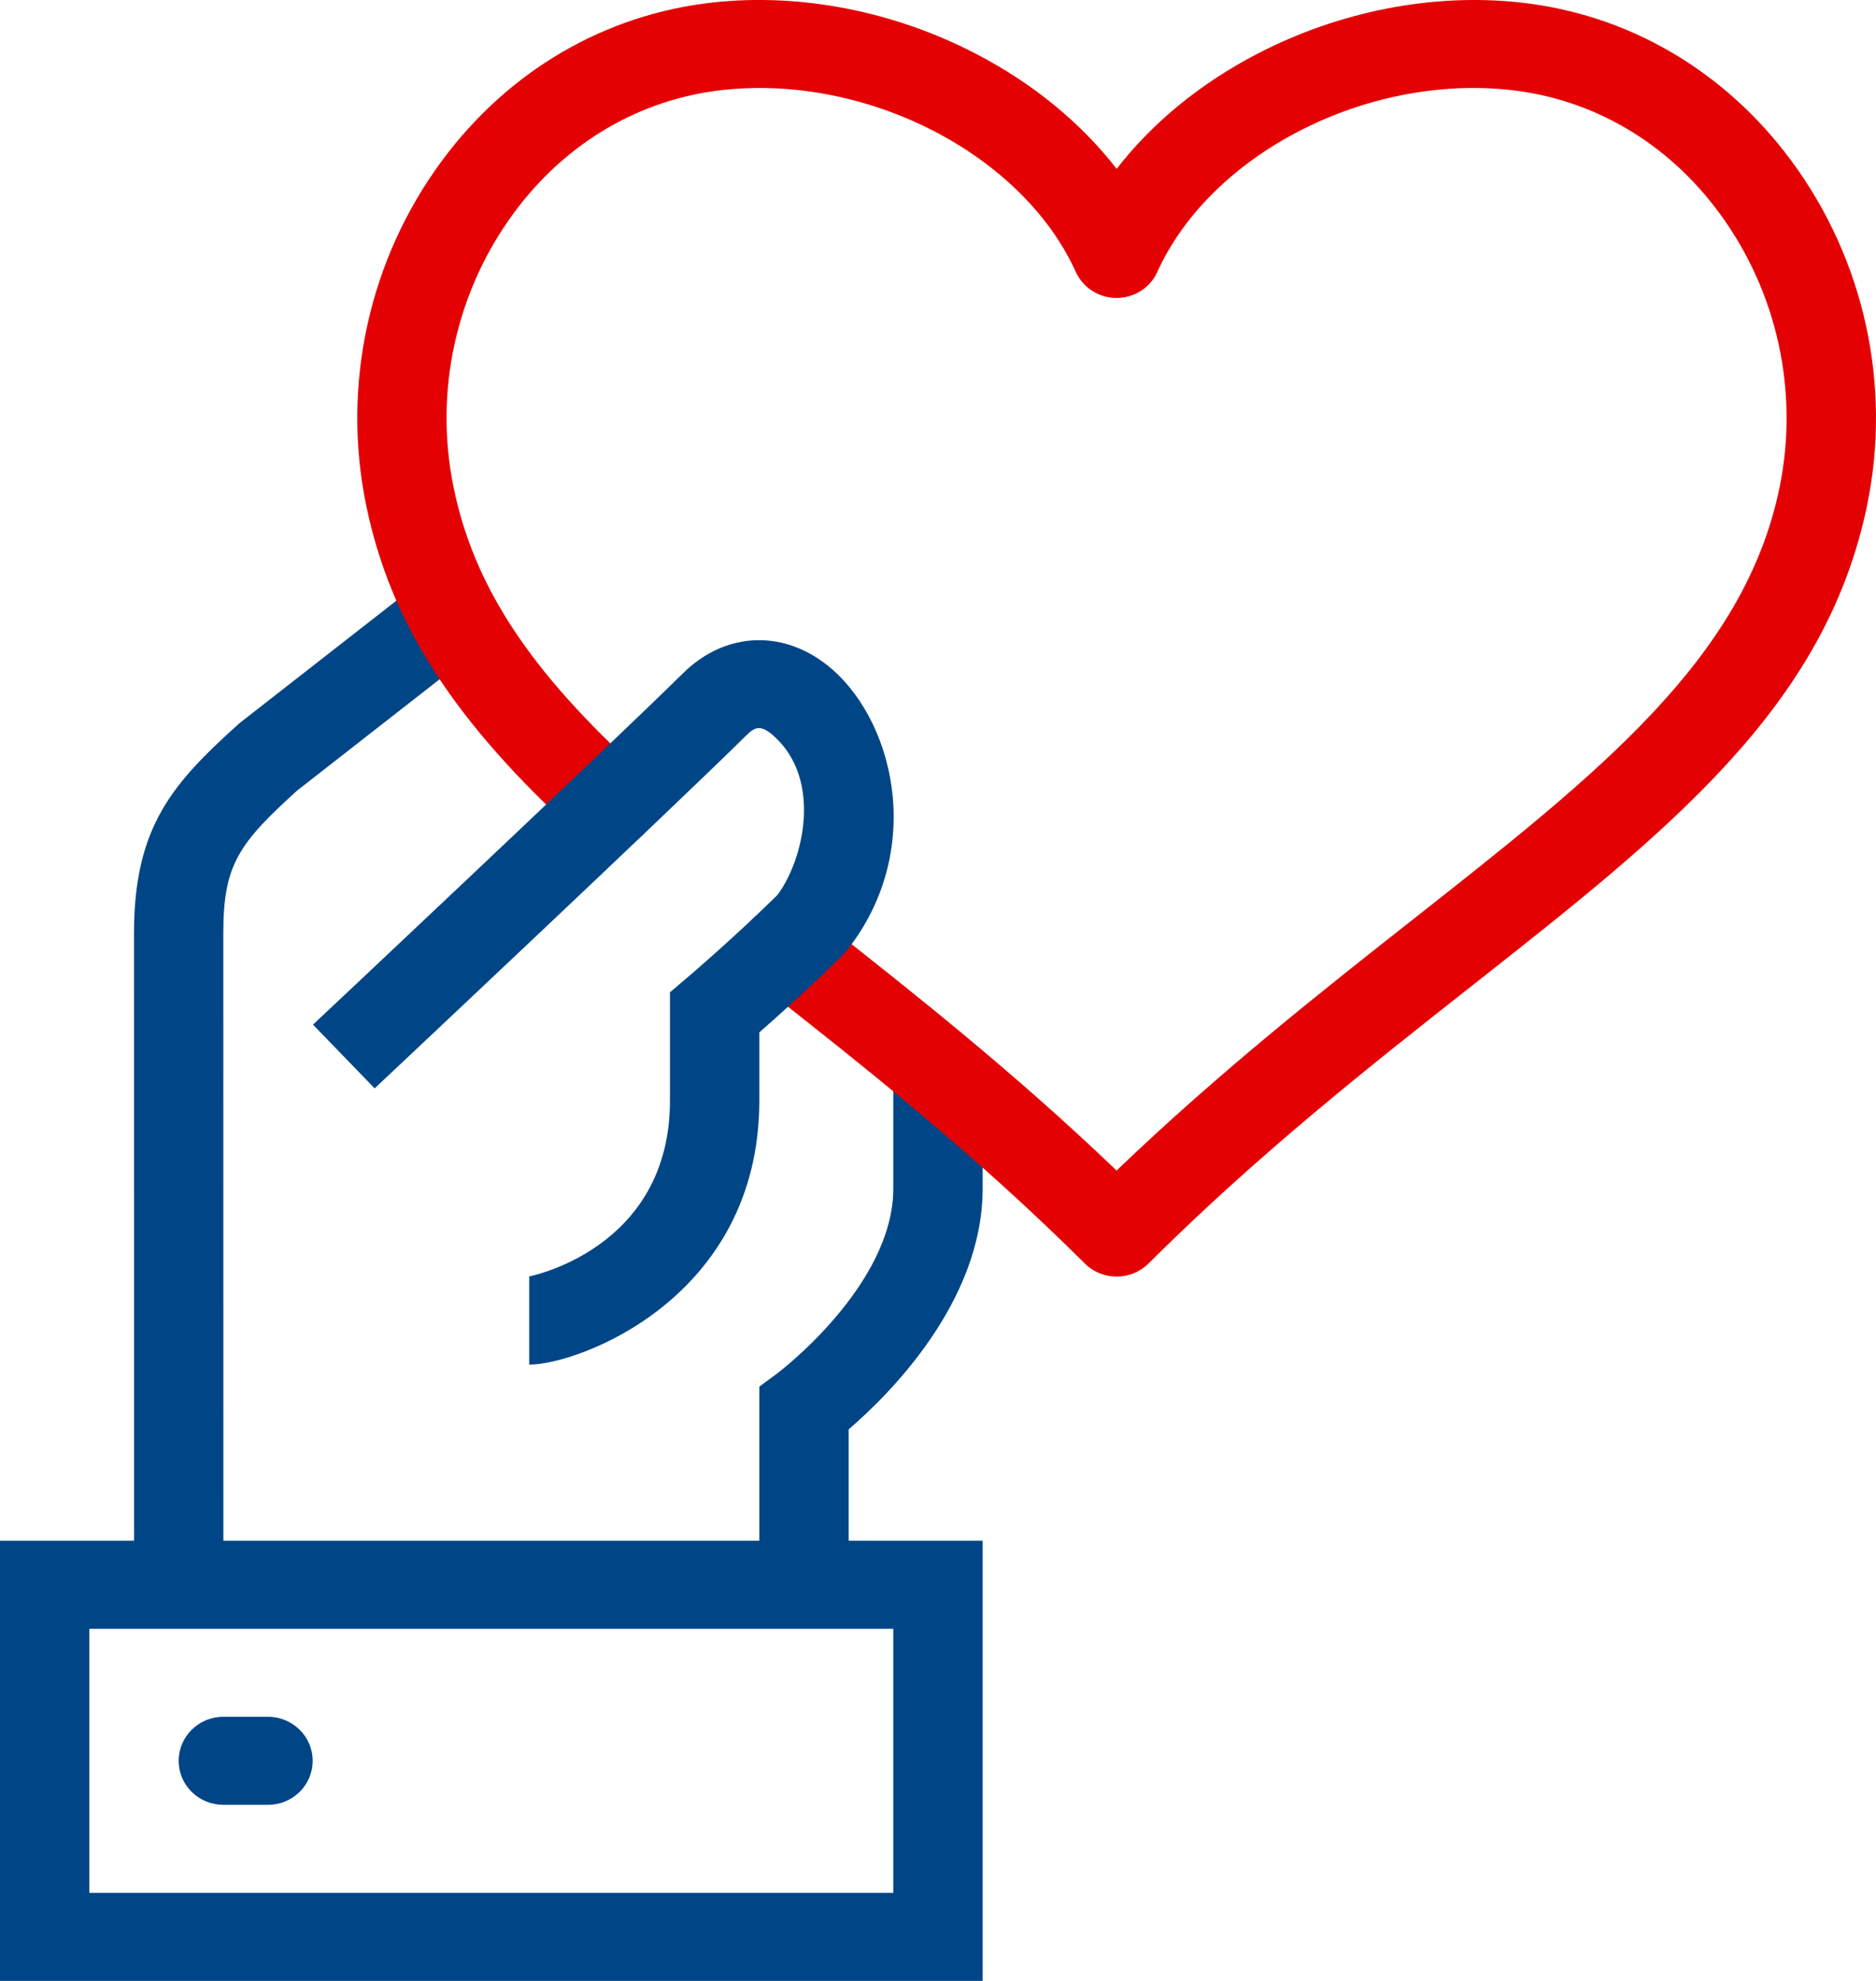
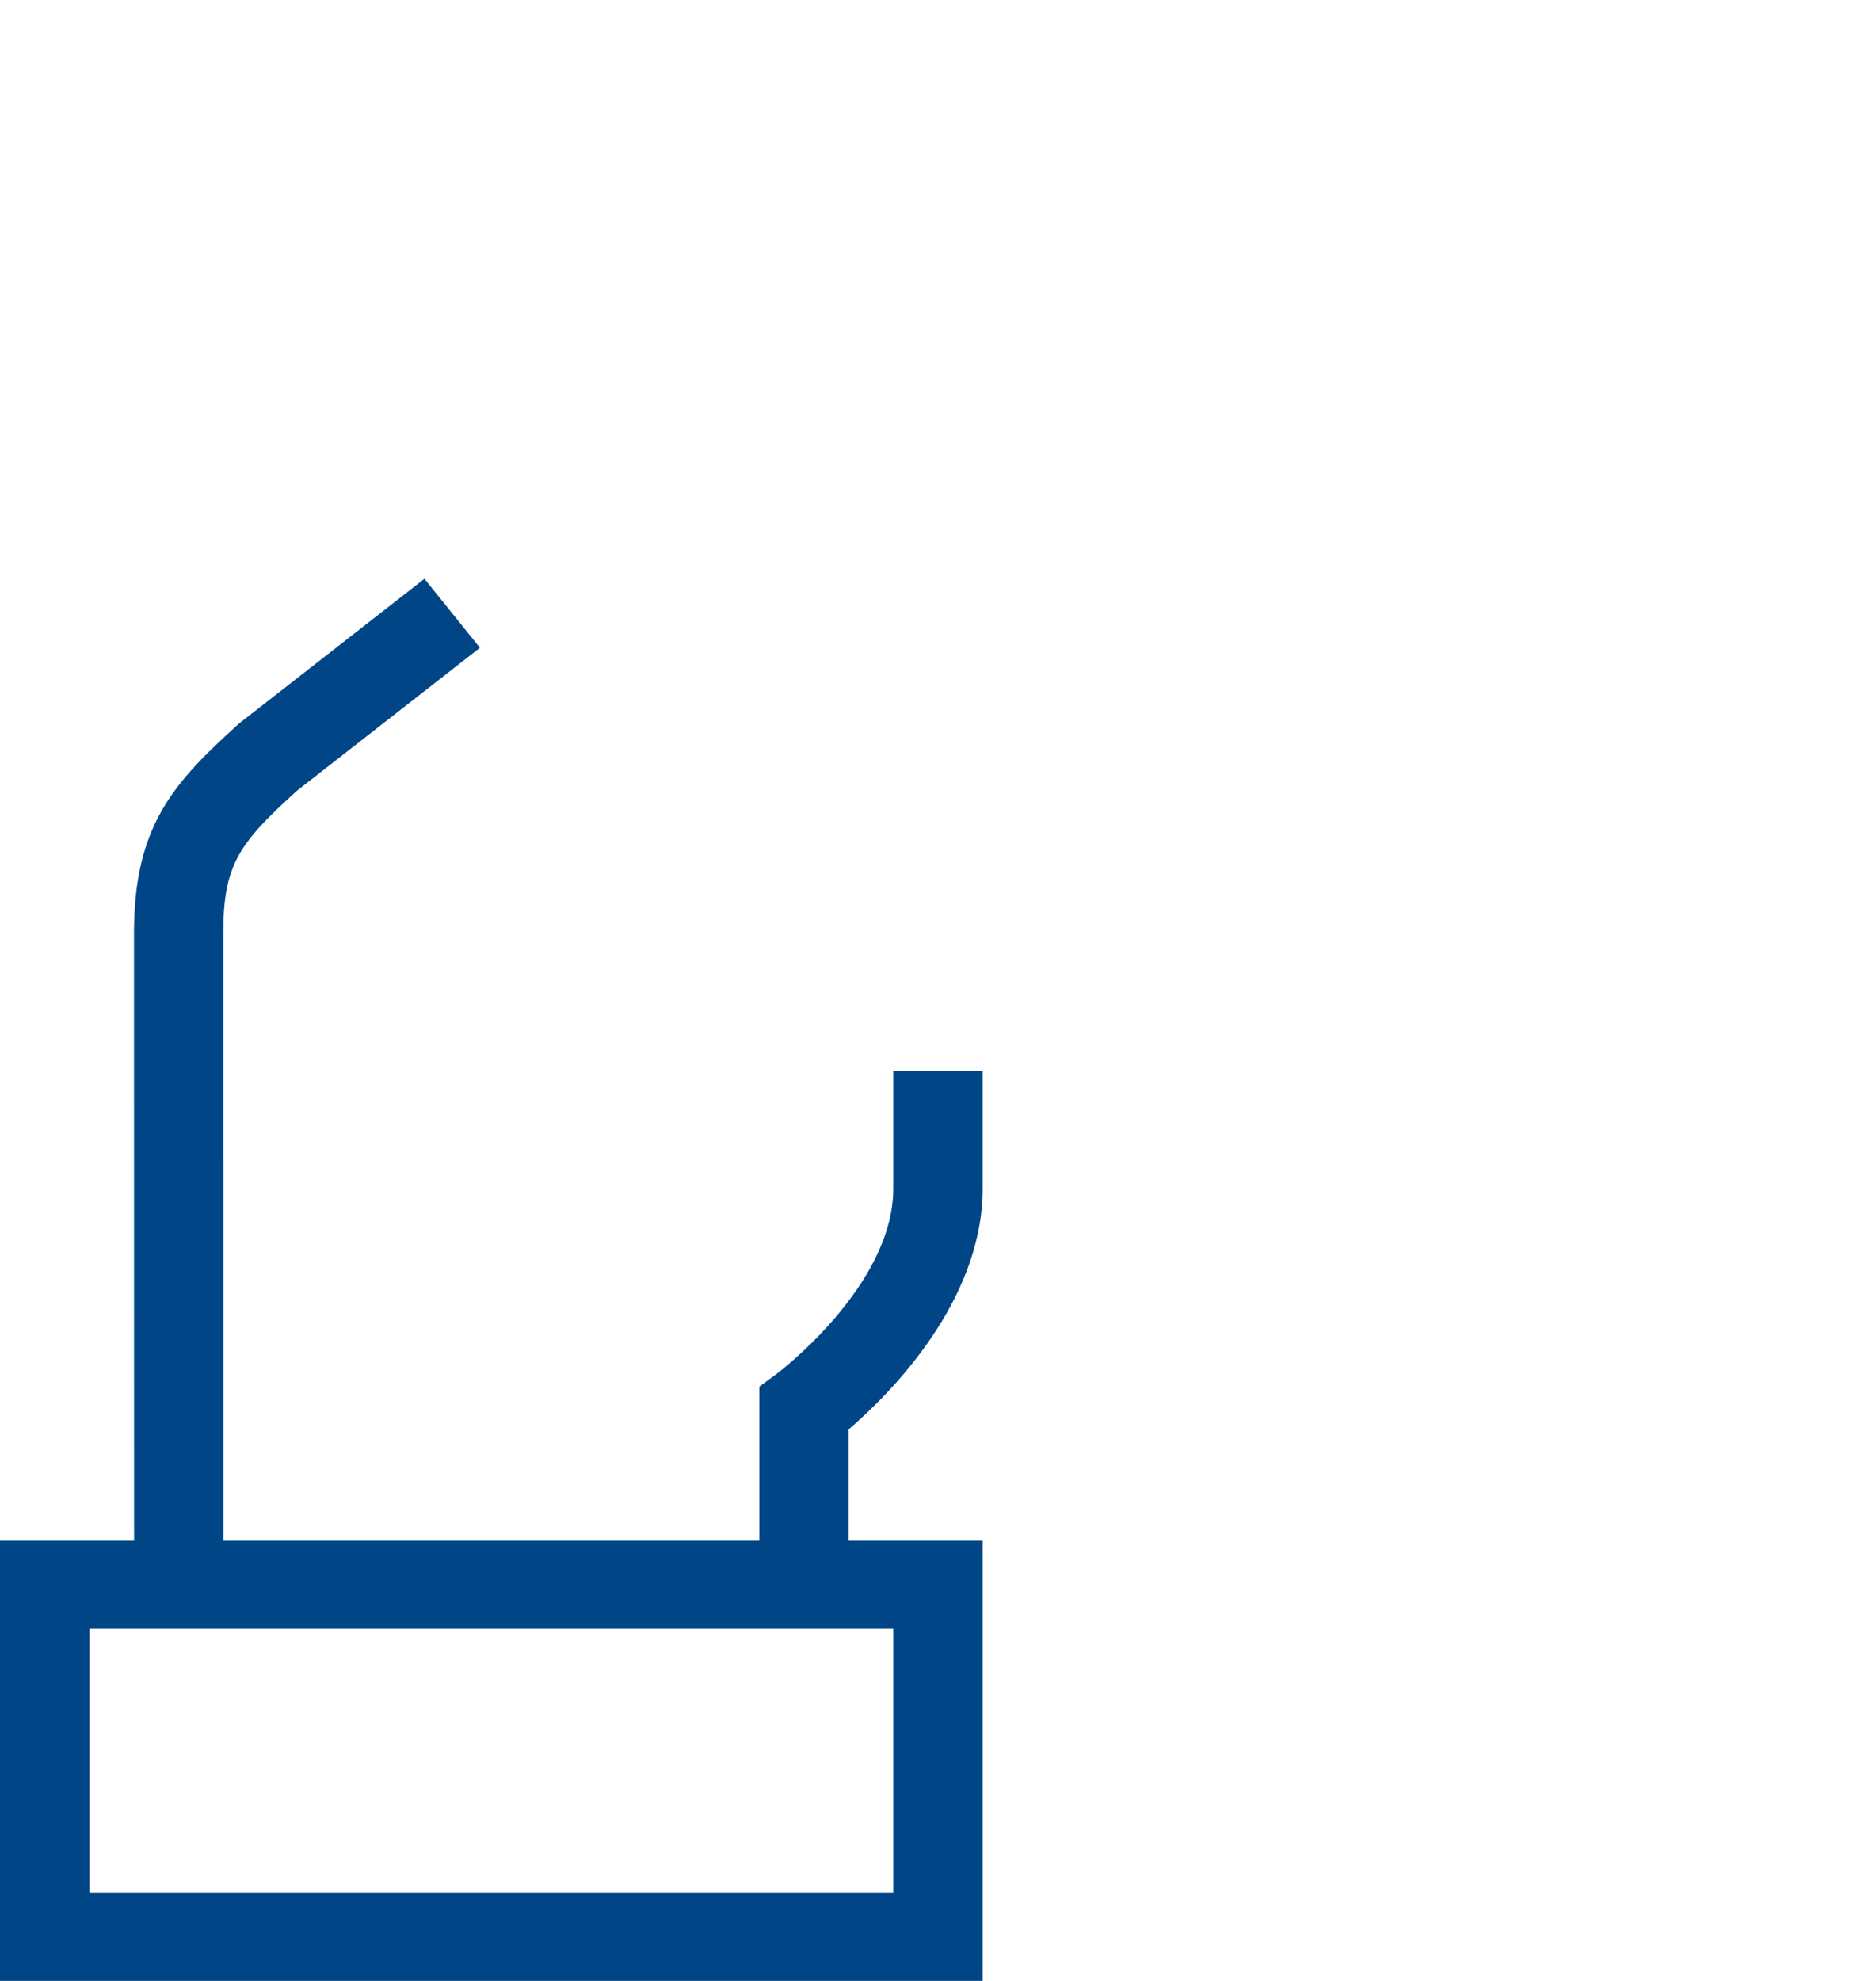
<svg xmlns="http://www.w3.org/2000/svg" width="54" height="57" viewBox="0 0 54 57" fill="none">
  <g clip-path="url(#clip0_119_26)">
    <path d="M3.859 45.6L3.857 26.853C3.857 23.775 4.985 22.534 6.845 20.852L6.915 20.792L12.217 16.654L13.815 18.639L8.55 22.751C6.859 24.282 6.428 24.895 6.428 26.853L6.43 45.6H3.859Z" fill="#004686" />
-     <path d="M24.428 45.6H21.857V39.9L22.371 39.52C22.403 39.496 25.713 36.998 25.713 34.2V30.813H28.285V34.2C28.285 37.465 25.588 40.133 24.428 41.13V45.6Z" fill="#004686" />
-     <path d="M32.142 36.733C31.798 36.733 31.47 36.599 31.227 36.358C28.045 33.19 24.809 30.642 21.953 28.394L21.816 28.286C21.262 27.849 21.172 27.053 21.614 26.507C22.057 25.96 22.866 25.872 23.42 26.307L23.557 26.415C26.197 28.494 29.159 30.824 32.14 33.682C35.123 30.823 38.083 28.494 40.724 26.415C46.019 22.246 50.202 18.954 51.22 14.046C51.793 11.278 51.16 8.389 49.482 6.118C47.993 4.102 45.858 2.85 43.472 2.589C39.314 2.134 34.851 4.433 33.313 7.825C33.106 8.281 32.647 8.574 32.14 8.574C31.634 8.574 31.173 8.281 30.967 7.825C29.429 4.435 24.966 2.136 20.809 2.589C18.422 2.85 16.288 4.102 14.798 6.118C13.12 8.389 12.487 11.278 13.061 14.046C13.649 16.881 15.259 19.323 18.446 22.213C18.968 22.686 19.002 23.487 18.522 24.002C18.041 24.516 17.228 24.55 16.706 24.076C13.09 20.799 11.246 17.95 10.543 14.552C9.824 11.088 10.618 7.47 12.72 4.627C14.641 2.03 17.413 0.412 20.526 0.071C23.043 -0.204 25.73 0.321 28.094 1.549C29.735 2.4 31.12 3.54 32.142 4.859C33.164 3.54 34.549 2.4 36.19 1.549C38.554 0.321 41.243 -0.203 43.758 0.071C46.871 0.412 49.643 2.03 51.564 4.628C53.666 7.472 54.46 11.09 53.741 14.554C52.538 20.36 48.033 23.907 42.331 28.395C39.475 30.644 36.238 33.191 33.056 36.36C32.814 36.599 32.486 36.733 32.142 36.733Z" fill="#E40104" />
+     <path d="M24.428 45.6H21.857V39.9L22.371 39.52C22.403 39.496 25.713 36.998 25.713 34.2V30.813H28.285V34.2C28.285 37.465 25.588 40.133 24.428 41.13V45.6" fill="#004686" />
    <path d="M28.285 57H0V44.333H28.285V57ZM2.571 54.467H25.713V46.867H2.571V54.467Z" fill="#004686" />
-     <path d="M7.714 51.933H6.428C5.718 51.933 5.143 51.367 5.143 50.667C5.143 49.967 5.718 49.4 6.428 49.4H7.714C8.424 49.4 9 49.967 9 50.667C9 51.367 8.424 51.933 7.714 51.933Z" fill="#004686" />
-     <path d="M15.234 39.267V36.733C15.224 36.733 15.213 36.733 15.2 36.735C15.24 36.73 19.285 35.951 19.285 31.667V28.552L19.733 28.172C19.746 28.161 21.058 27.05 22.372 25.759C23.11 24.795 23.703 22.439 22.257 21.163C21.874 20.826 21.709 20.938 21.48 21.163C19.129 23.479 11.123 30.998 10.784 31.317L9.009 29.483C9.093 29.406 17.332 21.666 19.663 19.37C20.912 18.14 22.642 18.102 23.971 19.274C24.91 20.102 25.554 21.454 25.694 22.895C25.853 24.523 25.373 26.12 24.341 27.39L24.246 27.495C23.309 28.418 22.385 29.244 21.857 29.706V31.667C21.857 37.367 16.635 39.267 15.234 39.267Z" fill="#004686" />
  </g>
  <defs>
    <clipPath id="clip0_119_26">
      <rect width="54" height="57" fill="white" />
    </clipPath>
  </defs>
</svg>